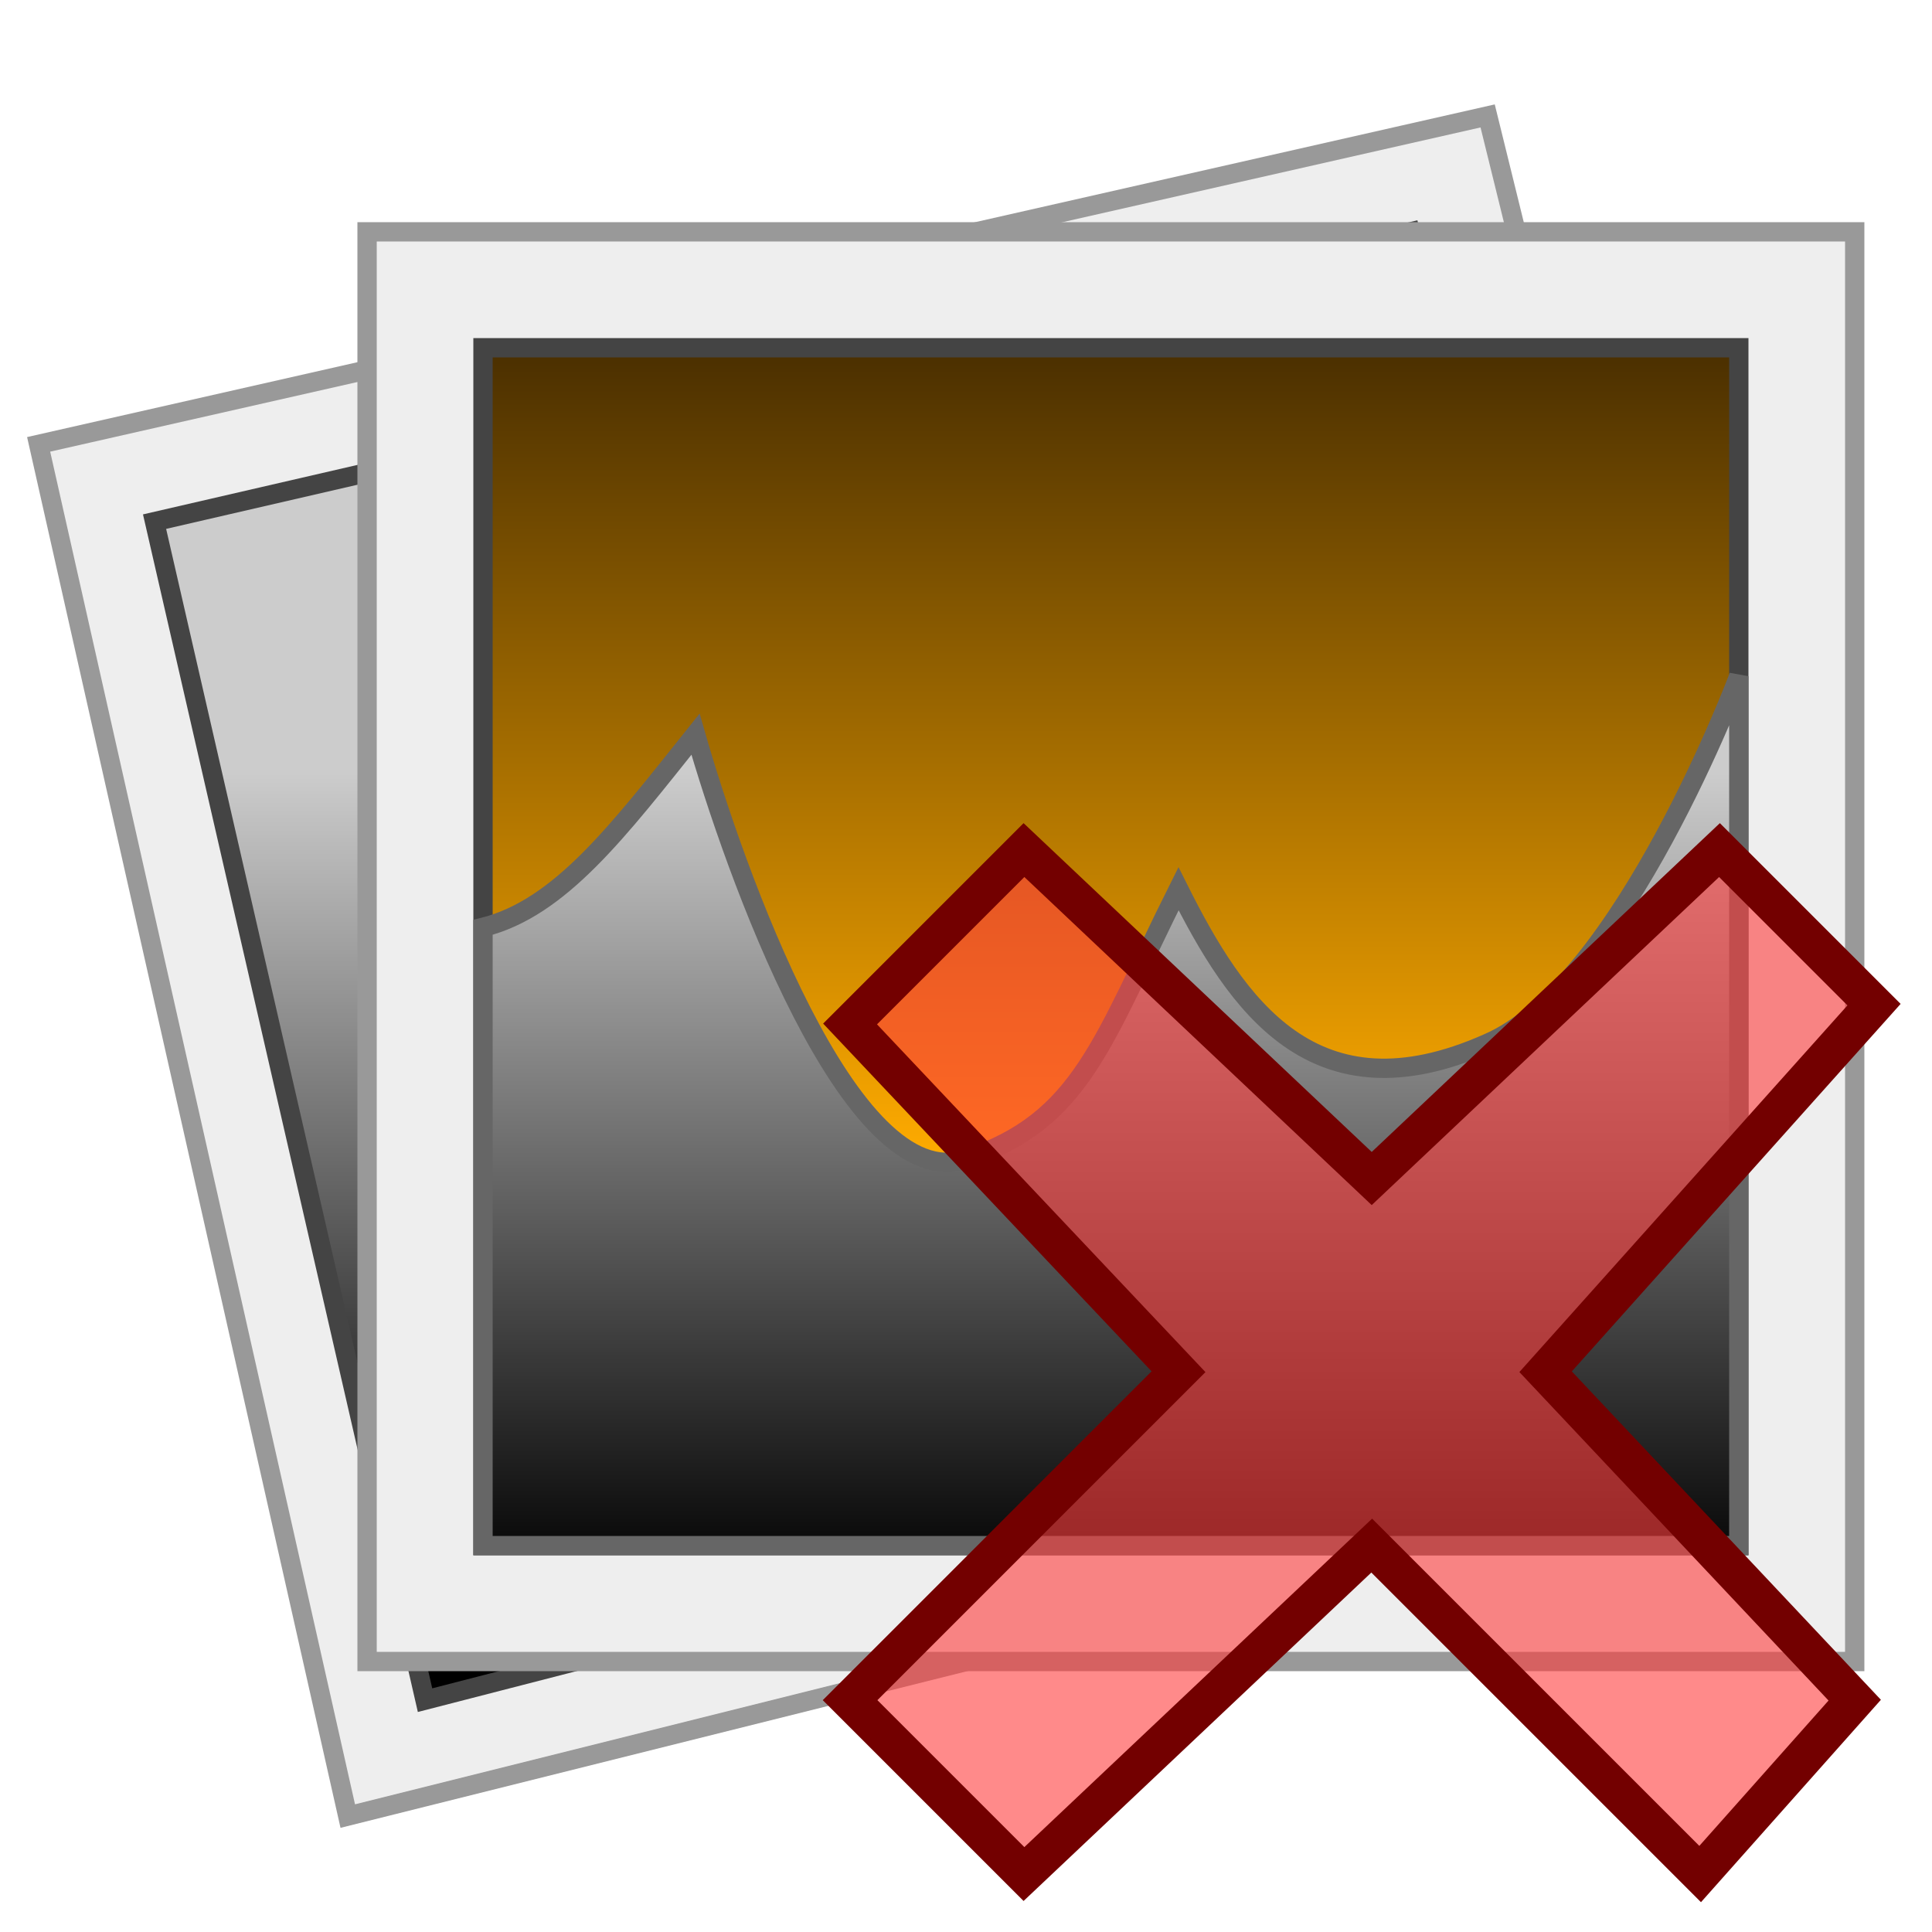
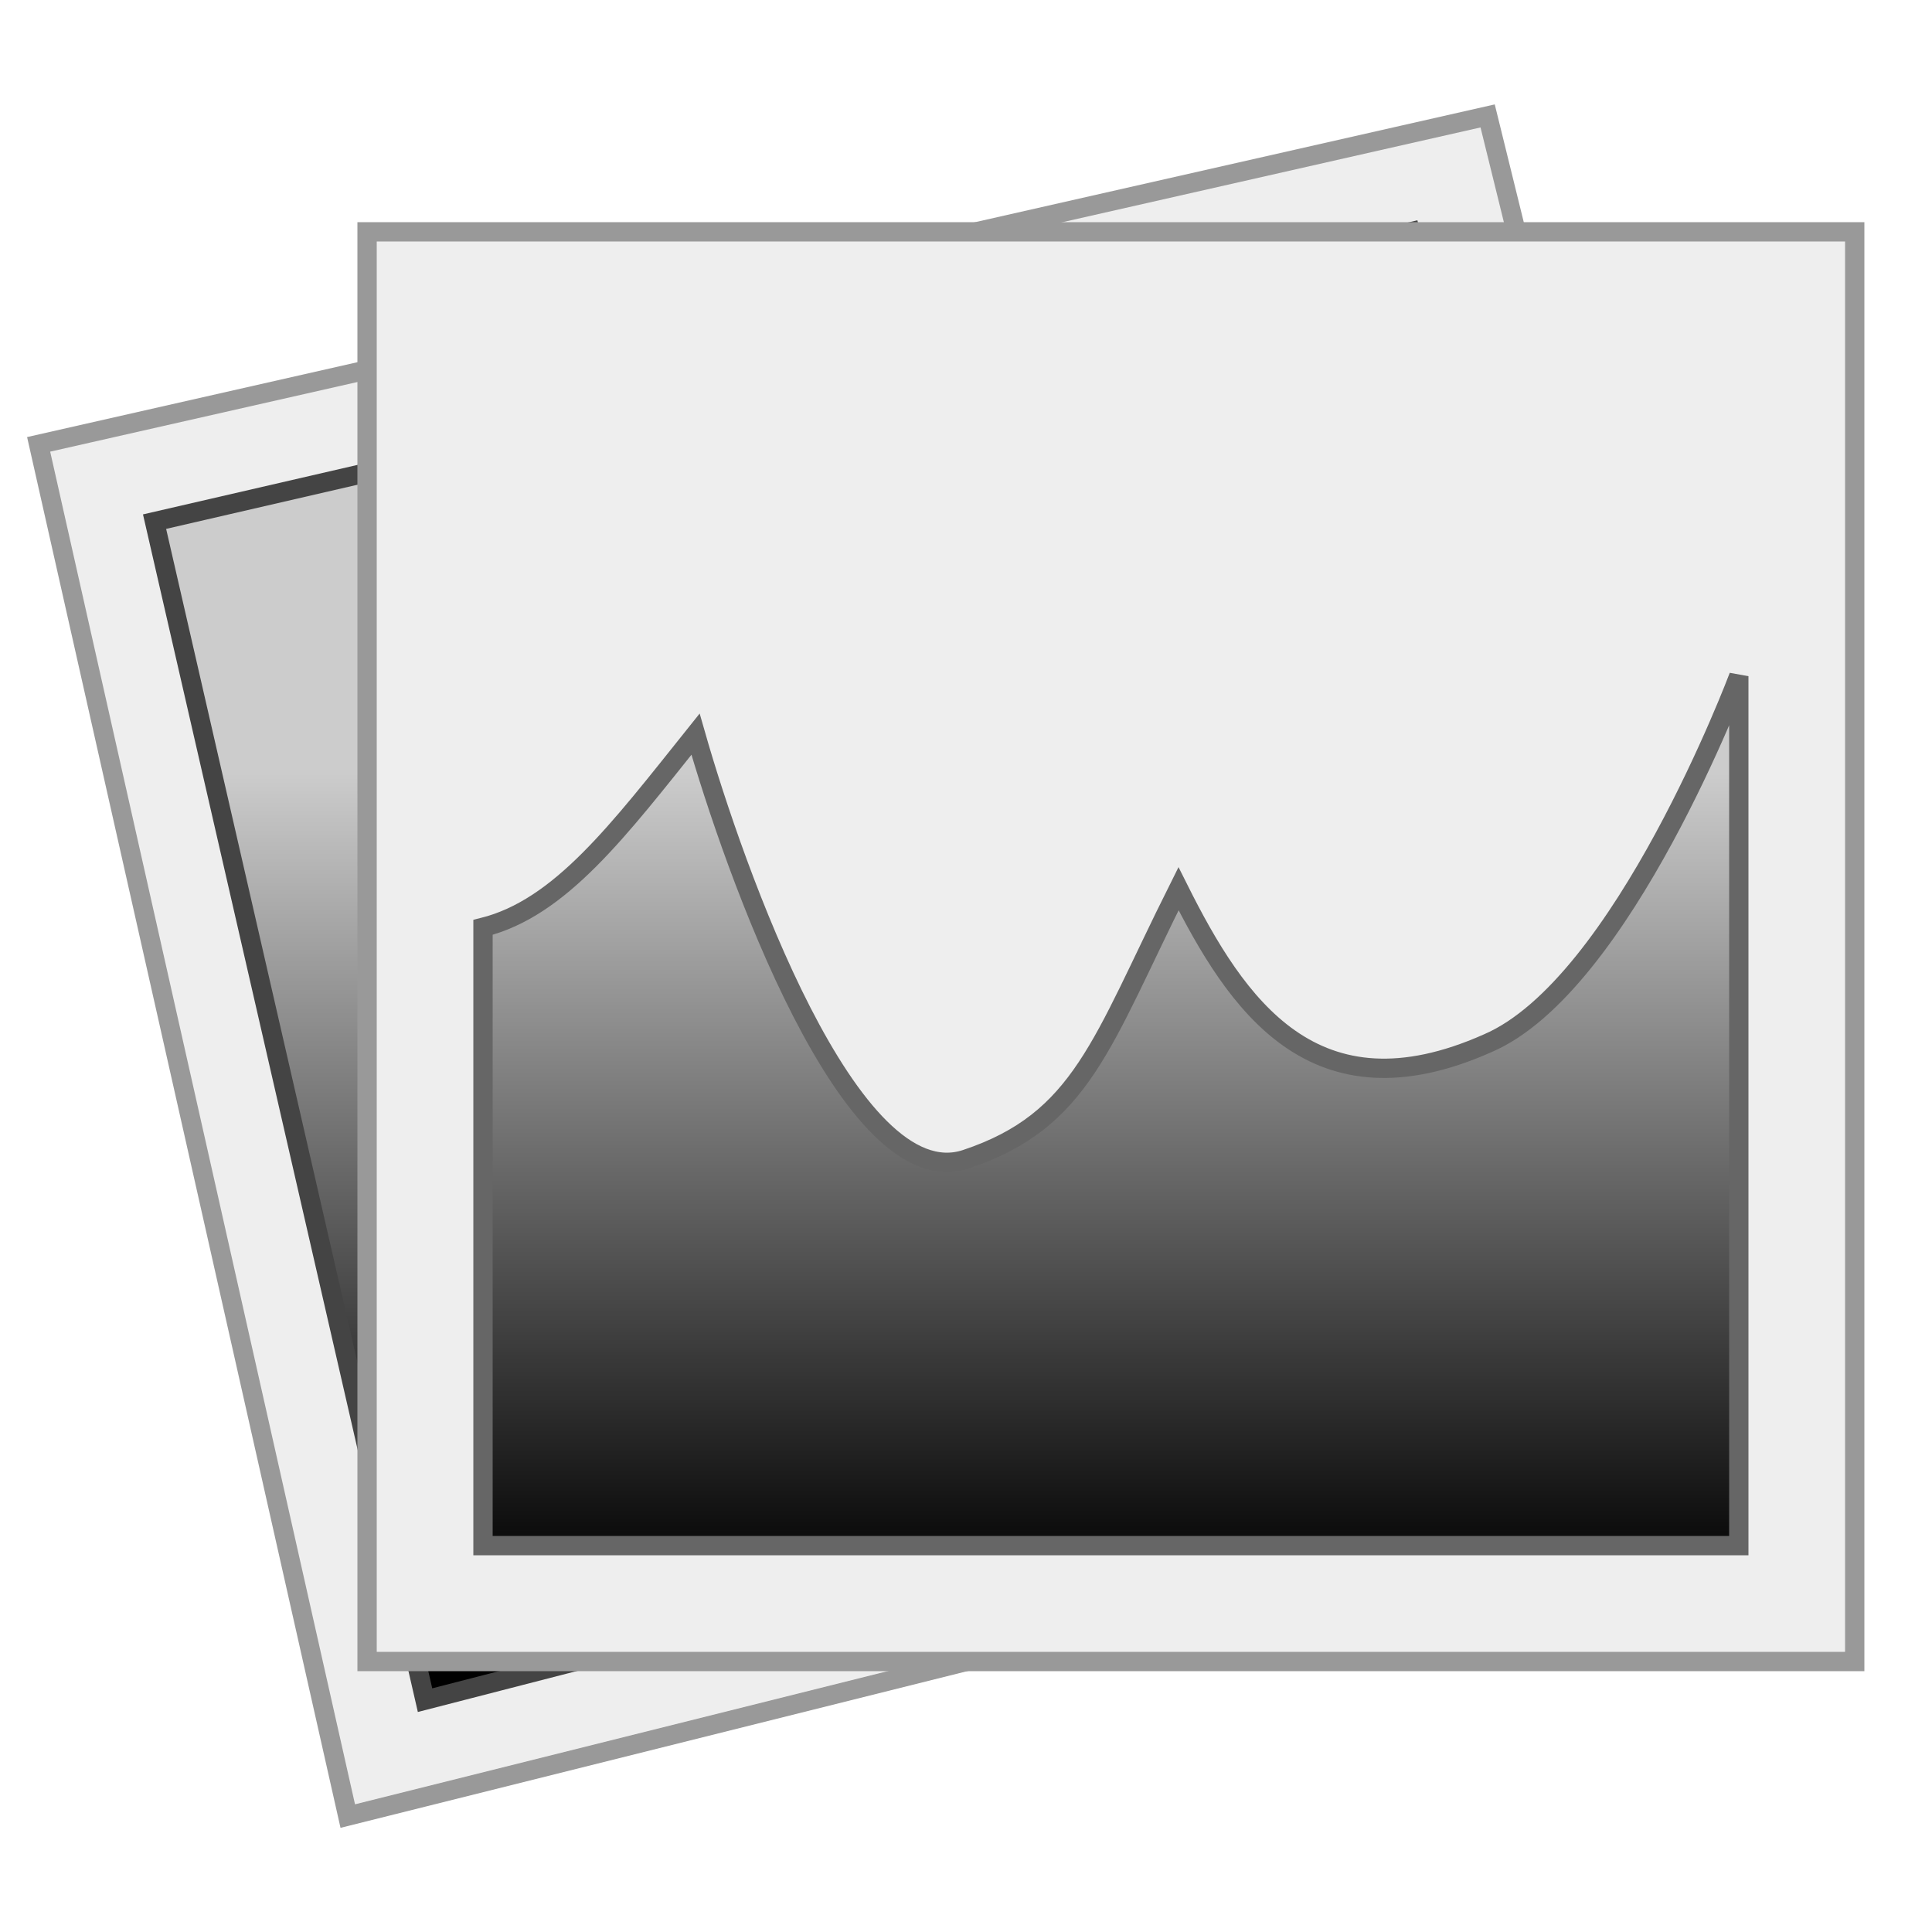
<svg xmlns="http://www.w3.org/2000/svg" width="800px" height="800px" viewBox="0 0 100 100" version="1.1">
  <defs>
    <linearGradient x1="50" y1="40" x2="50" y2="100" id="Gradient1" gradientUnits="userSpaceOnUse">
      <stop style="stop-color:#ccc;stop-opacity:1" offset="0" />
      <stop style="stop-color:#000000;stop-opacity:1" offset="0.7" />
    </linearGradient>
    <linearGradient x1="50" y1="0" x2="50" y2="60" id="Gradient2" gradientUnits="userSpaceOnUse">
      <stop style="stop-color:#301D00;stop-opacity:1" offset="0.2" />
      <stop style="stop-color:#FFAB00;stop-opacity:1" offset="1" />
    </linearGradient>
  </defs>
  <path style="fill:#eee;stroke:#999;stroke-width:1" d="M 2,23 77,6 94,75 18,94 z" />
  <path style="fill:url(#Gradient1);stroke:#444;stroke-width:1" d="M 8,27 73,12 88,71 22,88 z" />
  <path style="fill:#eee;stroke:#999;stroke-width:1" d="m 19,12 77,0 0,74 -77,0 z" />
-   <path style="fill:url(#Gradient2);stroke:#444" d="m 25,18 65,0 0,62 -65,0 z" />
  <path style="fill:url(#Gradient1);stroke:#666" d="m 25,48 0,32 65,0 0,-45 C 90,35 84,51 77,54 68,58 64,52 61,46 57,54 56,58 50,60 44,62 38,45 36,38 32,43 29,47 25,48 z" />
-   <path style="fill:#FF3D3D;fill-opacity:0.6;stroke:#730000;stroke-width:2" d="M 53,44 44,53 61,71 44,88 53,97 71,80 88,97 96,88 80,71 97,52 89,44 71,61 z" />
</svg>